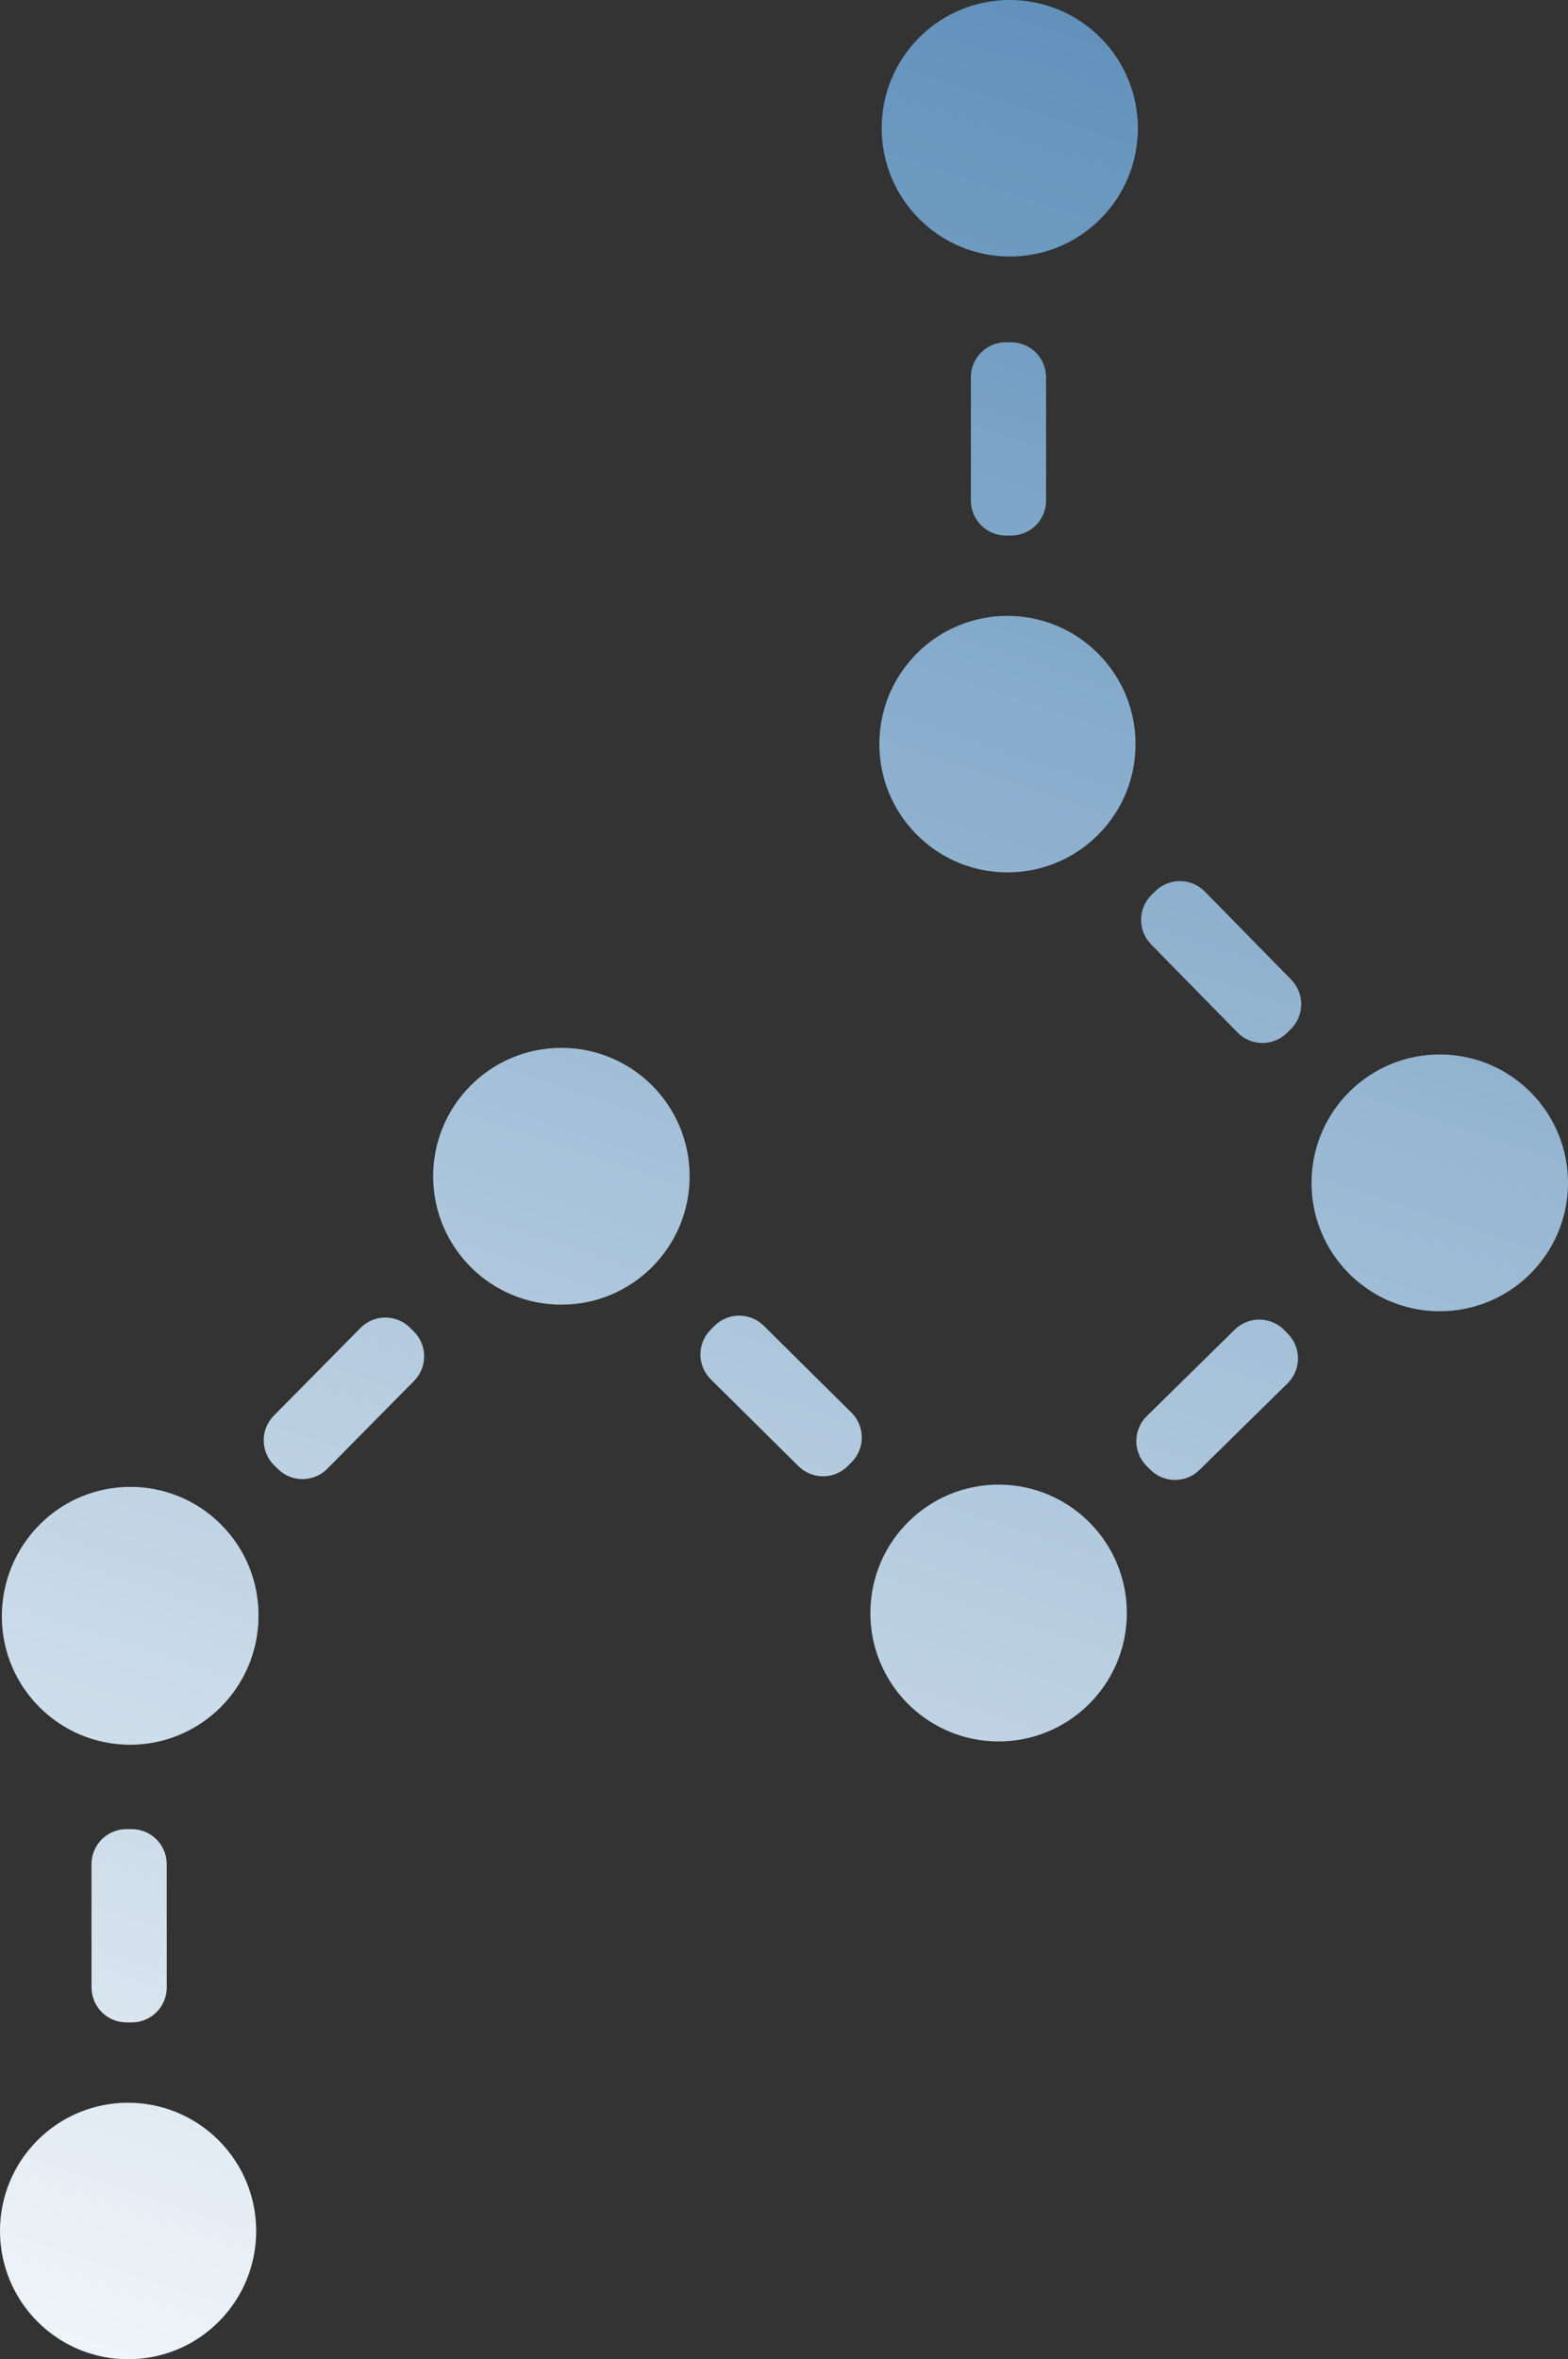
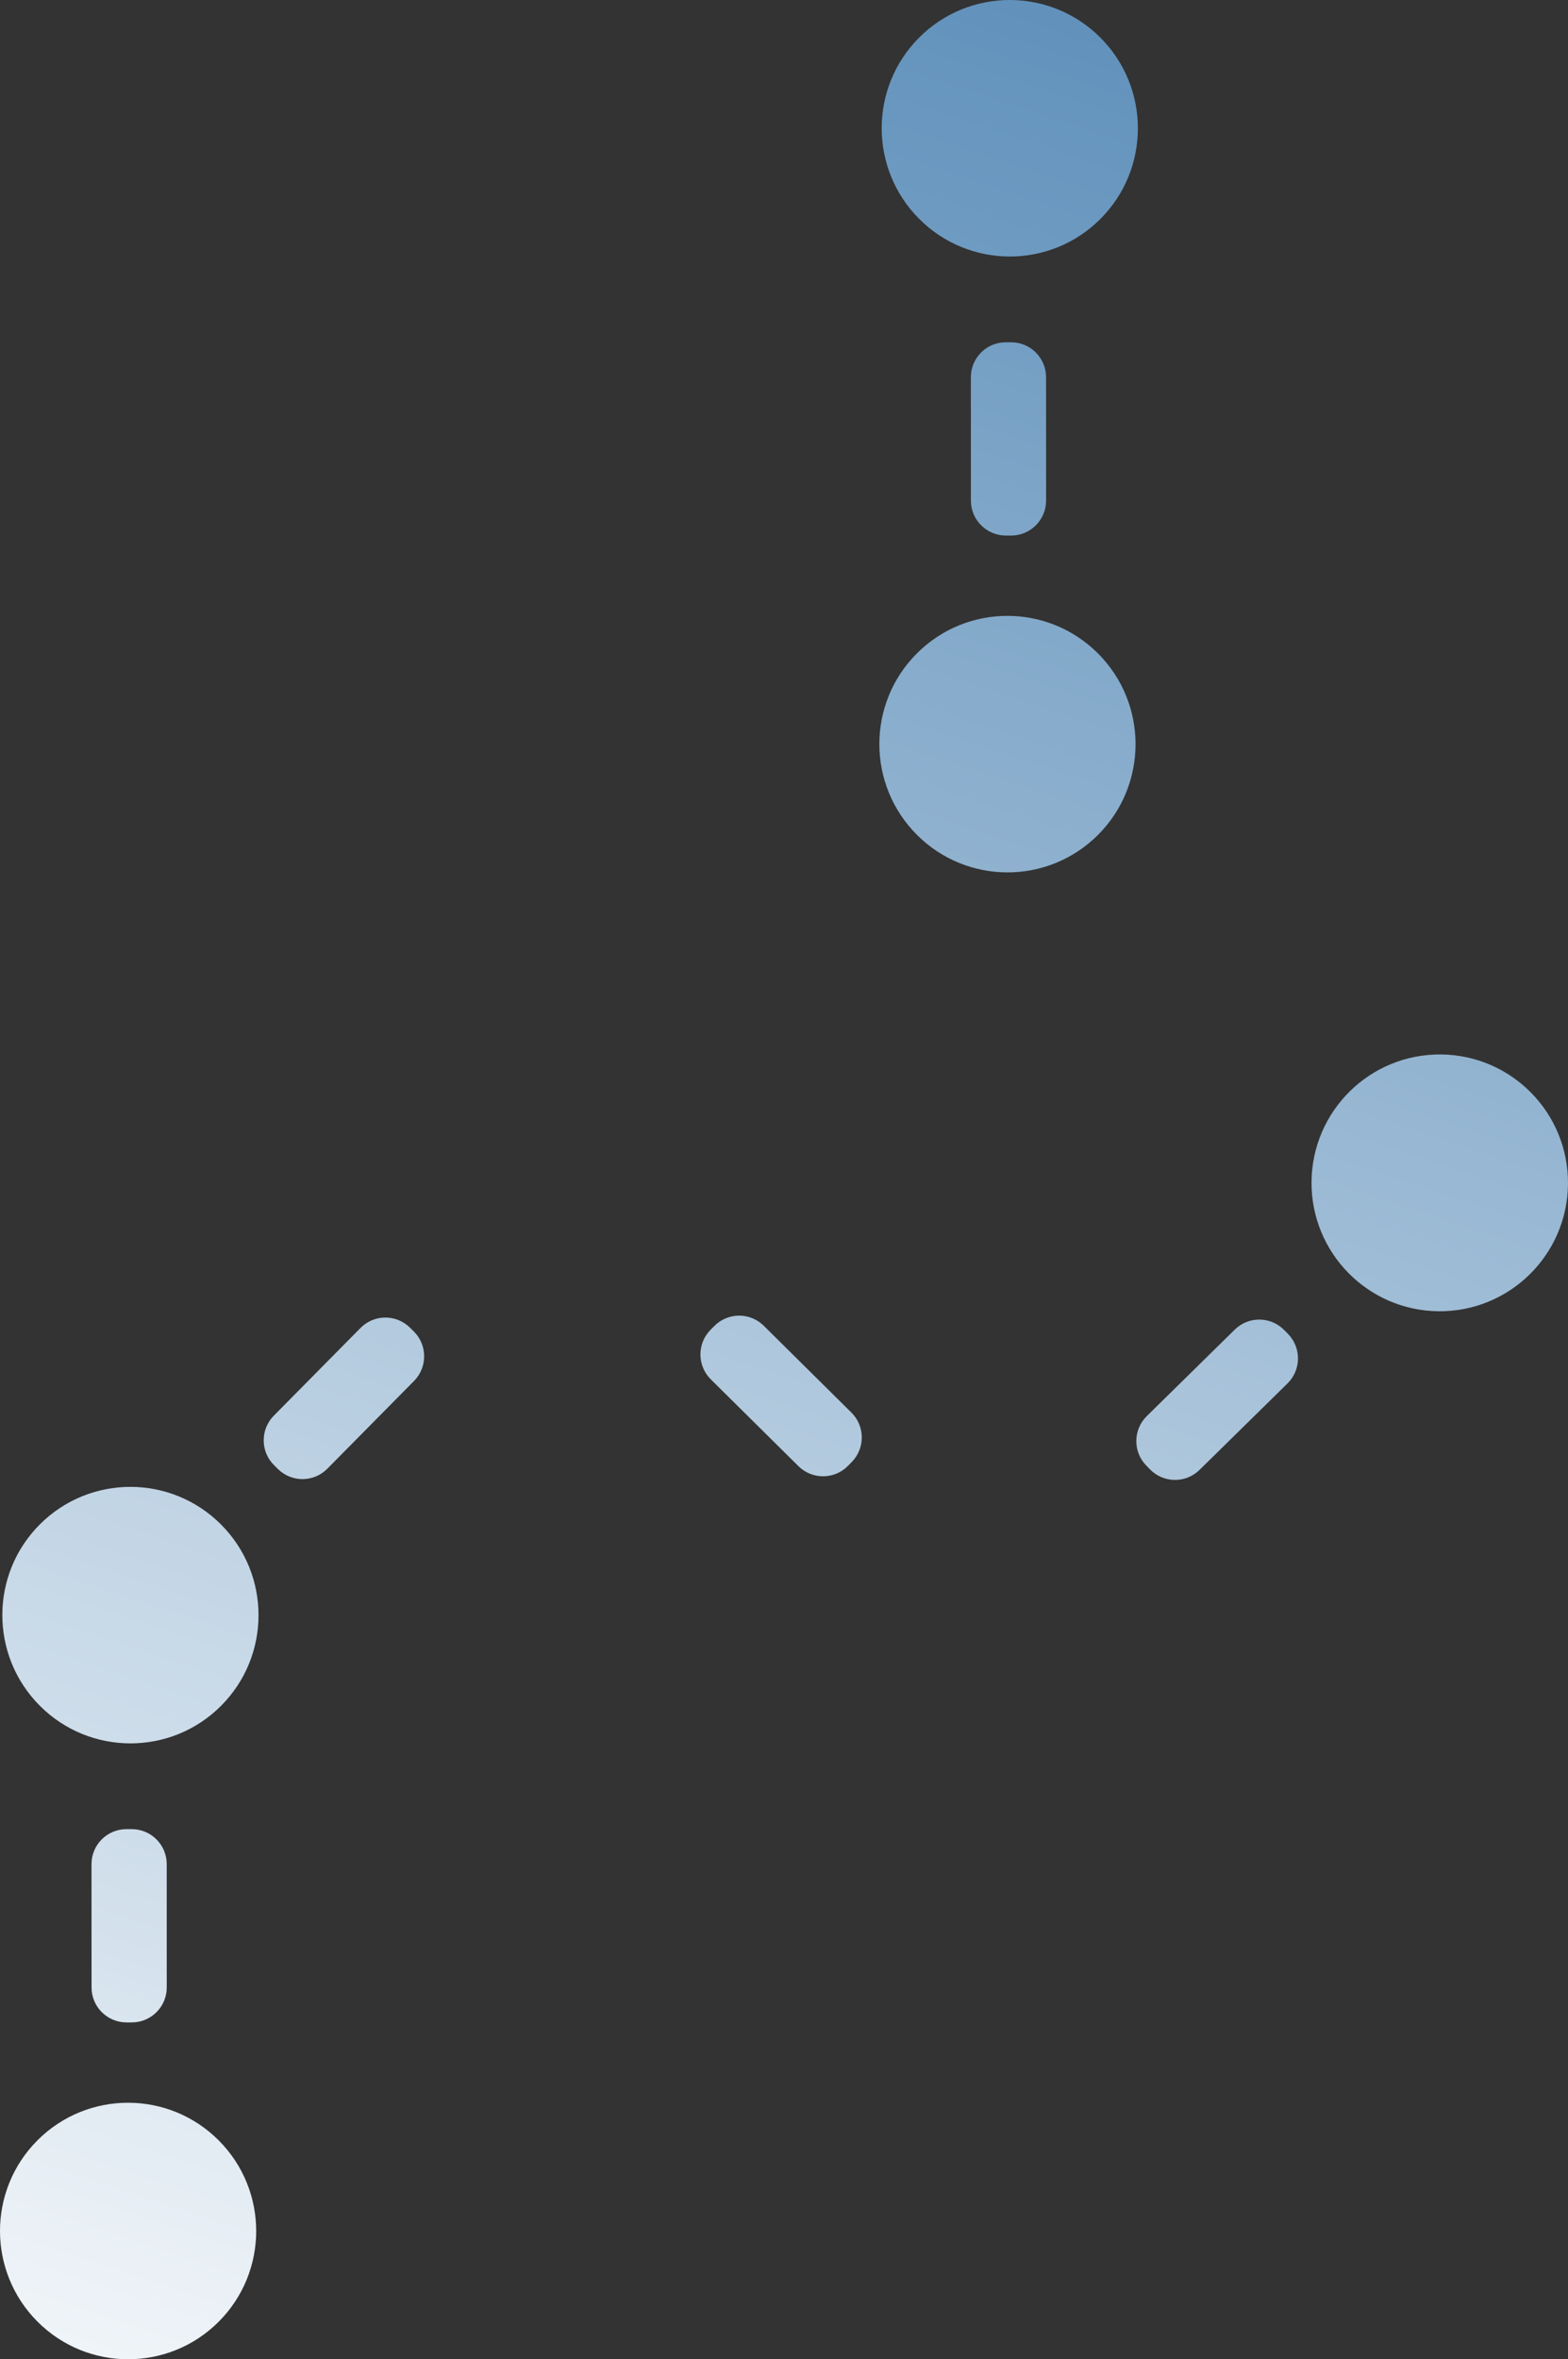
<svg xmlns="http://www.w3.org/2000/svg" width="240px" height="361px" viewBox="0 0 240 361" version="1.1" aria-hidden="true" focusable="false">
  <rect x="0" y="0" width="240" height="361" fill="#333333" stroke="none" />
  <defs>
    <linearGradient x1="200.025%" y1="-605.369%" x2="-267.983%" y2="801.998%" id="linearGradient-1">
      <stop stop-color="#286AA3" offset="0%" />
      <stop stop-color="#FFFFFF" offset="100%" />
    </linearGradient>
    <linearGradient x1="199.118%" y1="-365.275%" x2="-268.893%" y2="1042.091%" id="linearGradient-2">
      <stop stop-color="#286AA3" offset="0%" />
      <stop stop-color="#FFFFFF" offset="100%" />
    </linearGradient>
    <linearGradient x1="127.398%" y1="-661.904%" x2="-114.695%" y2="1206.005%" id="linearGradient-3">
      <stop stop-color="#286AA3" offset="0%" />
      <stop stop-color="#FFFFFF" offset="100%" />
    </linearGradient>
    <linearGradient x1="542.614%" y1="-1185.011%" x2="74.607%" y2="222.356%" id="linearGradient-4">
      <stop stop-color="#286AA3" offset="0%" />
      <stop stop-color="#FFFFFF" offset="100%" />
    </linearGradient>
    <linearGradient x1="541.707%" y1="-944.918%" x2="73.698%" y2="462.449%" id="linearGradient-5">
      <stop stop-color="#286AA3" offset="0%" />
      <stop stop-color="#FFFFFF" offset="100%" />
    </linearGradient>
    <linearGradient x1="304.627%" y1="-1431.227%" x2="62.522%" y2="436.682%" id="linearGradient-6">
      <stop stop-color="#286AA3" offset="0%" />
      <stop stop-color="#FFFFFF" offset="100%" />
    </linearGradient>
    <linearGradient x1="541.284%" y1="-944.267%" x2="73.807%" y2="461.517%" id="linearGradient-7">
      <stop stop-color="#286AA3" offset="0%" />
      <stop stop-color="#FFFFFF" offset="100%" />
    </linearGradient>
    <linearGradient x1="373.441%" y1="-772.904%" x2="-94.043%" y2="632.879%" id="linearGradient-8">
      <stop stop-color="#286AA3" offset="0%" />
      <stop stop-color="#FFFFFF" offset="100%" />
    </linearGradient>
    <linearGradient x1="695.039%" y1="-1395.499%" x2="-43.915%" y2="839.067%" id="linearGradient-9">
      <stop stop-color="#286AA3" offset="0%" />
      <stop stop-color="#FFFFFF" offset="100%" />
    </linearGradient>
    <linearGradient x1="428.925%" y1="-1388.624%" x2="-315.548%" y2="837.565%" id="linearGradient-10">
      <stop stop-color="#286AA3" offset="0%" />
      <stop stop-color="#FFFFFF" offset="100%" />
    </linearGradient>
    <linearGradient x1="203.301%" y1="-943.006%" x2="-264.193%" y2="462.809%" id="linearGradient-11">
      <stop stop-color="#286AA3" offset="0%" />
      <stop stop-color="#FFFFFF" offset="100%" />
    </linearGradient>
    <linearGradient x1="31.622%" y1="-775.469%" x2="-435.849%" y2="630.311%" id="linearGradient-12">
      <stop stop-color="#286AA3" offset="0%" />
      <stop stop-color="#FFFFFF" offset="100%" />
    </linearGradient>
    <linearGradient x1="158.48%" y1="-1382.561%" x2="-584.554%" y2="830.653%" id="linearGradient-13">
      <stop stop-color="#286AA3" offset="0%" />
      <stop stop-color="#FFFFFF" offset="100%" />
    </linearGradient>
    <linearGradient x1="154.788%" y1="-1123.141%" x2="-579.805%" y2="1107.034%" id="linearGradient-14">
      <stop stop-color="#286AA3" offset="0%" />
      <stop stop-color="#FFFFFF" offset="100%" />
    </linearGradient>
  </defs>
  <g id="Page-1" stroke="none" stroke-width="1" fill="none" fill-rule="evenodd">
    <g id="pattern--8" transform="translate(-38, -60)">
      <rect id="Rectangle" x="0" y="0" width="315" height="480" />
      <path d="M178.341,187.737 C170.682,180.071 170.68,167.645 178.335,159.983 C185.99,152.32 198.404,152.323 206.063,159.989 C213.721,167.655 213.724,180.081 206.069,187.743 C198.414,195.405 186,195.403 178.341,187.737 Z" id="Path" fill="url(#linearGradient-1)" fill-rule="nonzero" />
      <path d="M178.698,93.499 C171.039,85.833 171.036,73.407 178.691,65.745 C186.347,58.083 198.761,58.085 206.419,65.751 C214.078,73.417 214.081,85.843 206.426,93.505 C198.771,101.168 186.356,101.165 178.698,93.499 Z" id="Path" fill="url(#linearGradient-2)" fill-rule="nonzero" />
      <path d="M198.117,136.595 C198.118,139.551 195.724,141.946 192.771,141.946 L191.954,141.946 C189.001,141.945 186.606,139.548 186.606,136.592 L186.602,117.724 C186.601,114.768 188.994,112.372 191.948,112.373 L192.764,112.373 C195.718,112.374 198.112,114.771 198.113,117.727 L198.117,136.595 Z" id="Path" fill="url(#linearGradient-3)" fill-rule="nonzero" />
      <path d="M43.746,415.249 C36.087,407.583 36.084,395.157 43.739,387.495 C51.395,379.832 63.809,379.835 71.467,387.501 C79.126,395.167 79.129,407.593 71.474,415.255 C63.819,422.917 51.404,422.915 43.746,415.249 Z" id="Path" fill="url(#linearGradient-4)" fill-rule="nonzero" />
      <path d="M44.103,321.011 C36.444,313.345 36.441,300.919 44.096,293.257 C51.752,285.595 64.166,285.597 71.824,293.263 C79.483,300.929 79.486,313.355 71.831,321.017 C64.175,328.68 51.761,328.677 44.103,321.011 Z" id="Path" fill="url(#linearGradient-5)" fill-rule="nonzero" />
      <path d="M63.522,364.107 C63.523,367.063 61.129,369.458 58.176,369.458 L57.359,369.458 C54.406,369.457 52.011,367.06 52.011,364.104 L52.006,345.236 C52.006,342.28 54.399,339.884 57.352,339.885 L58.169,339.885 C61.122,339.886 63.517,342.283 63.518,345.239 L63.522,364.107 Z" id="Path" fill="url(#linearGradient-6)" fill-rule="nonzero" />
-       <path d="M58.016,326.968 C68.856,326.909 77.597,318.065 77.539,307.215 C77.48,296.364 68.645,287.616 57.804,287.674 C46.964,287.733 38.223,296.576 38.282,307.427 C38.34,318.277 47.176,327.026 58.016,326.968 Z" id="Path" fill="url(#linearGradient-7)" fill-rule="nonzero" />
-       <path d="M124.034,259.632 C134.875,259.573 143.615,250.73 143.557,239.879 C143.498,229.029 134.663,220.28 123.823,220.338 C112.982,220.397 104.242,229.24 104.3,240.091 C104.359,250.942 113.194,259.69 124.034,259.632 Z" id="Path" fill="url(#linearGradient-8)" fill-rule="nonzero" />
      <path d="M79.91,276.621 C77.831,278.725 77.849,282.118 79.951,284.199 L80.532,284.775 C82.634,286.856 86.023,286.837 88.102,284.734 L101.374,271.305 C103.454,269.201 103.435,265.809 101.334,263.728 L100.752,263.152 C98.65,261.071 95.261,261.089 93.182,263.193 L79.91,276.621 Z" id="Path" fill="url(#linearGradient-9)" fill-rule="nonzero" />
      <path d="M168.317,276.144 C170.419,278.225 170.437,281.618 168.358,283.722 L167.782,284.304 C165.703,286.407 162.314,286.426 160.212,284.344 L146.796,271.06 C144.694,268.979 144.676,265.586 146.755,263.482 L147.33,262.901 C149.41,260.797 152.799,260.778 154.901,262.86 L168.317,276.144 Z" id="Path" fill="url(#linearGradient-10)" fill-rule="nonzero" />
-       <path d="M171.221,306.636 C171.32,295.786 180.189,287.071 191.029,287.171 C201.869,287.271 210.576,296.148 210.476,306.998 C210.376,317.848 201.508,326.563 190.668,326.463 C179.828,326.363 171.121,317.487 171.221,306.636 Z" id="Path" fill="url(#linearGradient-11)" fill-rule="nonzero" />
      <path d="M238.744,240.813 C238.844,229.962 247.712,221.247 258.552,221.347 C269.392,221.447 278.099,230.324 277.999,241.174 C277.899,252.024 269.031,260.739 258.191,260.64 C247.351,260.54 238.644,251.663 238.744,240.813 Z" id="Path" fill="url(#linearGradient-12)" fill-rule="nonzero" />
      <path d="M221.602,284.914 C219.493,286.987 216.103,286.956 214.032,284.844 L213.459,284.26 C211.388,282.148 211.419,278.756 213.529,276.683 L226.995,263.449 C229.105,261.376 232.494,261.407 234.565,263.519 L235.138,264.103 C237.21,266.215 237.178,269.607 235.069,271.681 L221.602,284.914 Z" id="Path" fill="url(#linearGradient-13)" fill-rule="nonzero" />
-       <path d="M222.416,196.426 C220.344,194.314 216.955,194.283 214.845,196.356 L214.262,196.93 C212.152,199.003 212.121,202.395 214.192,204.507 L227.413,217.986 C229.484,220.098 232.874,220.129 234.983,218.056 L235.567,217.482 C237.677,215.409 237.708,212.017 235.636,209.905 L222.416,196.426 Z" id="Path" fill="url(#linearGradient-14)" fill-rule="nonzero" />
    </g>
  </g>
</svg>